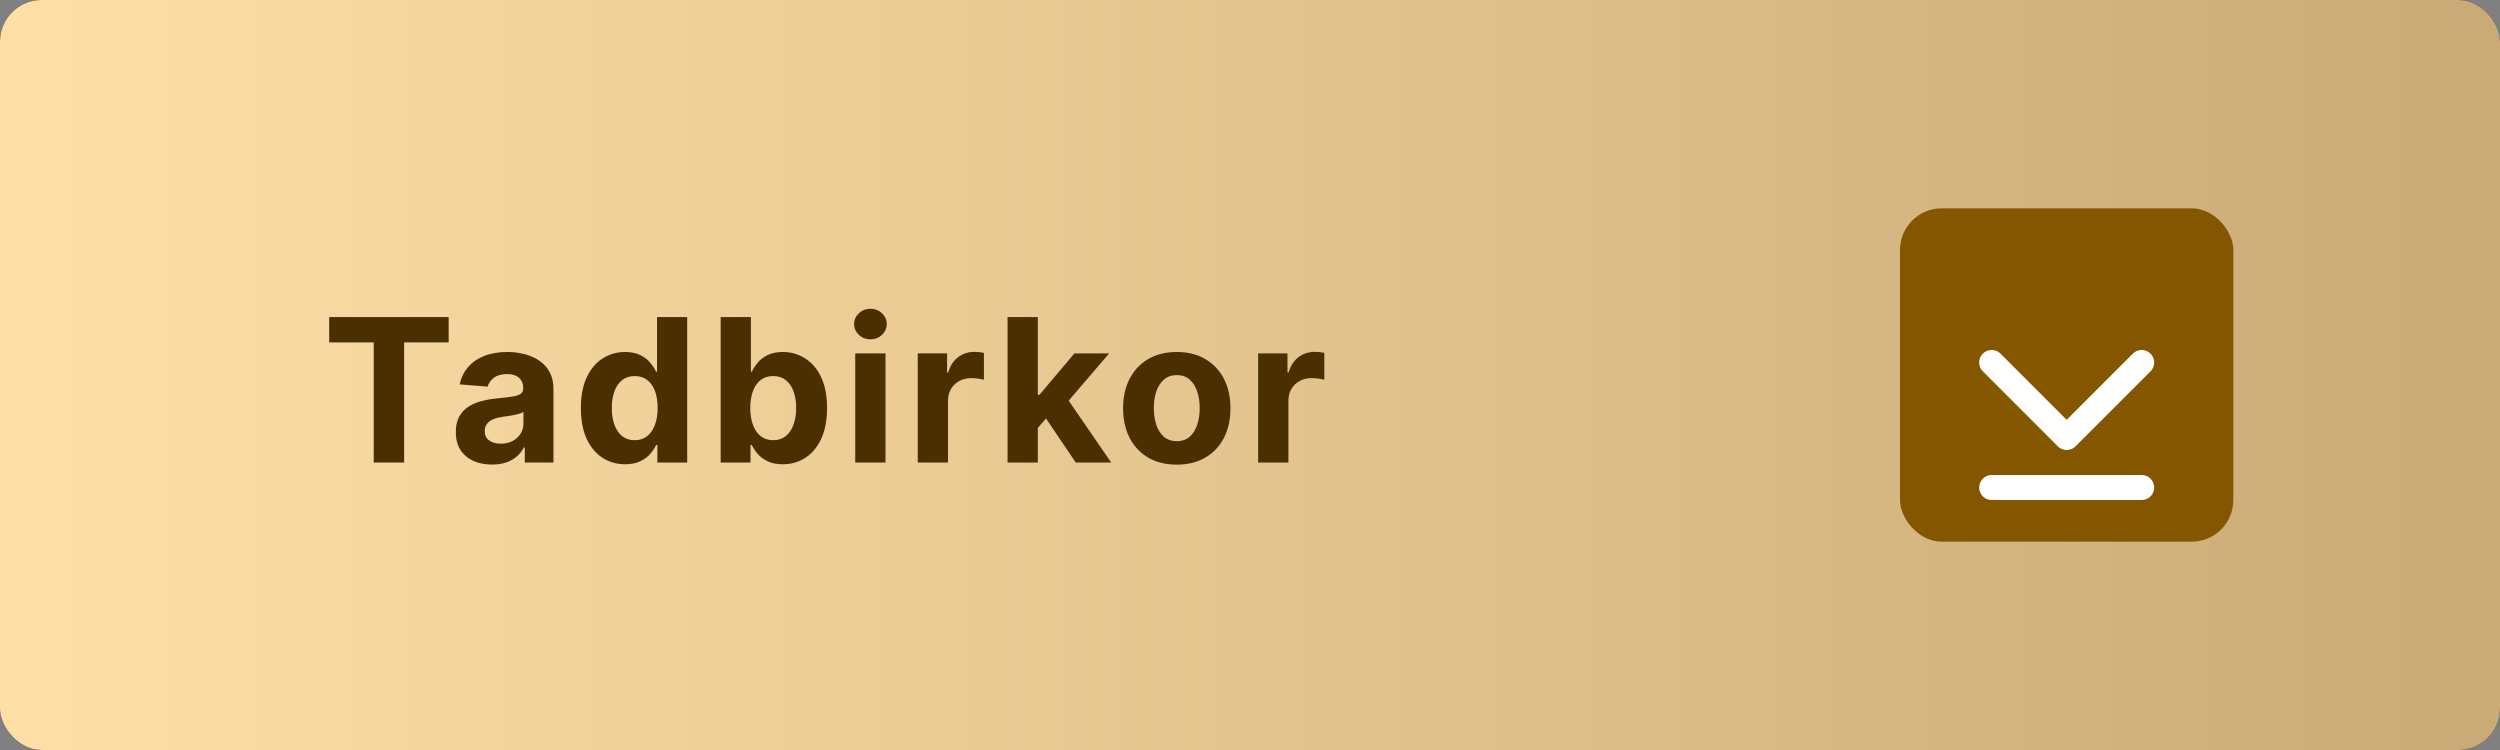
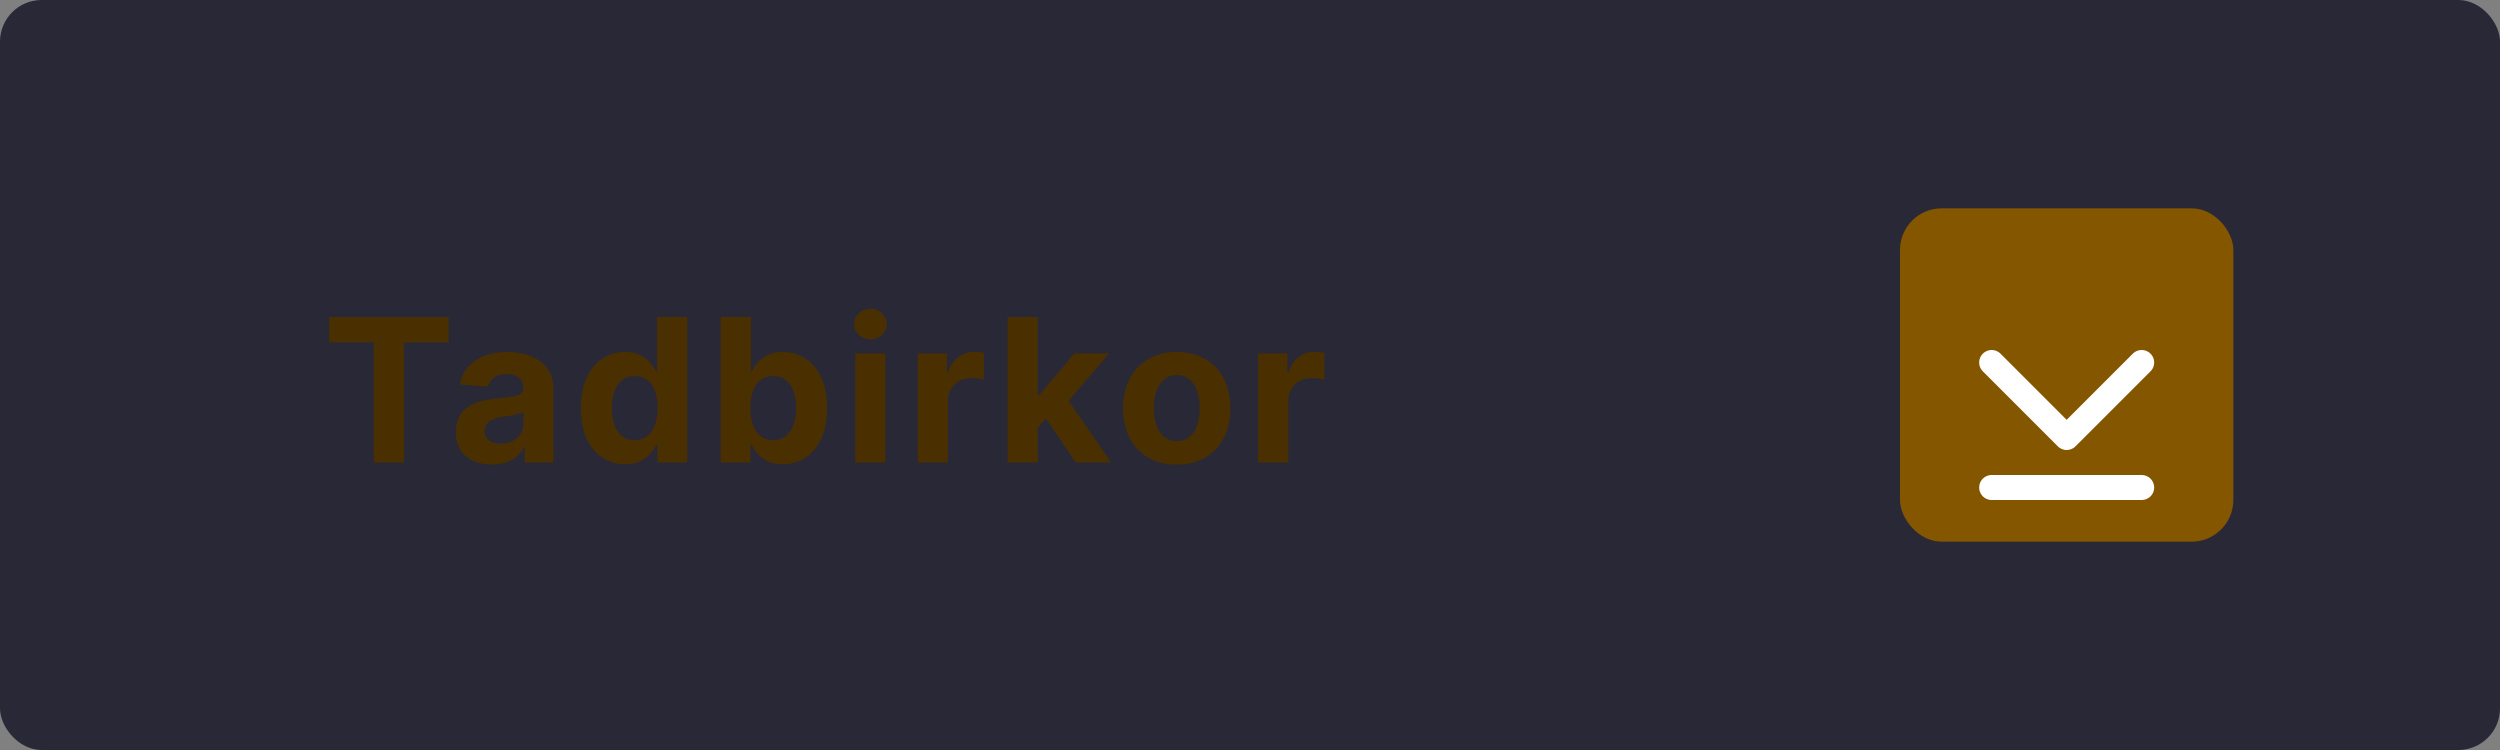
<svg xmlns="http://www.w3.org/2000/svg" width="600" height="180" viewBox="0 0 600 180" fill="none">
  <rect x="0" y="0" width="600" height="180" fill="#808080" stroke="none" />
  <rect width="600" height="180" rx="10" fill="#282837" />
-   <rect width="600" height="180" rx="10" fill="url(#paint0_linear_5531_85)" />
  <path d="M79.009 82.176V76.091H107.679V82.176H96.992V111H89.696V82.176H79.009ZM118.088 111.494C116.418 111.494 114.929 111.205 113.622 110.625C112.315 110.034 111.281 109.165 110.52 108.017C109.77 106.858 109.395 105.415 109.395 103.688C109.395 102.233 109.662 101.011 110.196 100.023C110.73 99.034 111.457 98.239 112.378 97.636C113.298 97.034 114.344 96.579 115.514 96.273C116.696 95.966 117.935 95.75 119.23 95.625C120.753 95.466 121.98 95.318 122.912 95.182C123.844 95.034 124.52 94.818 124.94 94.534C125.361 94.25 125.571 93.829 125.571 93.273V93.171C125.571 92.091 125.23 91.256 124.548 90.665C123.878 90.074 122.923 89.778 121.685 89.778C120.378 89.778 119.338 90.068 118.565 90.648C117.793 91.216 117.281 91.932 117.031 92.796L110.315 92.25C110.656 90.659 111.327 89.284 112.327 88.125C113.327 86.954 114.616 86.057 116.196 85.432C117.787 84.796 119.628 84.477 121.719 84.477C123.173 84.477 124.565 84.648 125.895 84.989C127.236 85.329 128.423 85.858 129.457 86.574C130.503 87.29 131.327 88.21 131.929 89.335C132.531 90.449 132.832 91.784 132.832 93.341V111H125.946V107.369H125.741C125.321 108.188 124.758 108.909 124.054 109.534C123.349 110.148 122.503 110.631 121.514 110.983C120.526 111.324 119.383 111.494 118.088 111.494ZM120.168 106.483C121.236 106.483 122.179 106.273 122.997 105.852C123.815 105.42 124.457 104.841 124.923 104.114C125.389 103.386 125.622 102.562 125.622 101.642V98.864C125.395 99.011 125.082 99.148 124.685 99.273C124.298 99.386 123.861 99.494 123.372 99.597C122.883 99.688 122.395 99.773 121.906 99.852C121.418 99.921 120.974 99.983 120.577 100.04C119.724 100.165 118.98 100.364 118.344 100.636C117.707 100.909 117.213 101.278 116.861 101.744C116.508 102.199 116.332 102.767 116.332 103.449C116.332 104.438 116.69 105.193 117.406 105.716C118.133 106.227 119.054 106.483 120.168 106.483ZM150.034 111.426C148.045 111.426 146.244 110.915 144.63 109.892C143.028 108.858 141.755 107.341 140.812 105.341C139.88 103.33 139.414 100.864 139.414 97.943C139.414 94.943 139.897 92.449 140.863 90.46C141.829 88.46 143.113 86.966 144.715 85.977C146.329 84.977 148.096 84.477 150.017 84.477C151.482 84.477 152.704 84.727 153.681 85.227C154.67 85.716 155.465 86.329 156.068 87.068C156.681 87.796 157.147 88.511 157.465 89.216H157.687V76.091H164.931V111H157.772V106.807H157.465C157.124 107.534 156.642 108.256 156.017 108.972C155.403 109.676 154.602 110.261 153.613 110.727C152.636 111.193 151.443 111.426 150.034 111.426ZM152.335 105.648C153.505 105.648 154.494 105.33 155.301 104.693C156.119 104.045 156.744 103.142 157.176 101.983C157.619 100.824 157.84 99.466 157.84 97.909C157.84 96.352 157.624 95 157.193 93.852C156.761 92.704 156.136 91.818 155.318 91.193C154.499 90.568 153.505 90.256 152.335 90.256C151.142 90.256 150.136 90.579 149.318 91.227C148.499 91.875 147.88 92.773 147.46 93.921C147.039 95.068 146.829 96.398 146.829 97.909C146.829 99.432 147.039 100.778 147.46 101.949C147.892 103.108 148.511 104.017 149.318 104.676C150.136 105.324 151.142 105.648 152.335 105.648ZM172.958 111V76.091H180.219V89.216H180.441C180.759 88.511 181.219 87.796 181.821 87.068C182.435 86.329 183.231 85.716 184.208 85.227C185.196 84.727 186.424 84.477 187.89 84.477C189.799 84.477 191.56 84.977 193.174 85.977C194.787 86.966 196.077 88.46 197.043 90.46C198.009 92.449 198.492 94.943 198.492 97.943C198.492 100.864 198.02 103.33 197.077 105.341C196.145 107.341 194.873 108.858 193.259 109.892C191.657 110.915 189.861 111.426 187.873 111.426C186.464 111.426 185.265 111.193 184.276 110.727C183.299 110.261 182.498 109.676 181.873 108.972C181.248 108.256 180.77 107.534 180.441 106.807H180.117V111H172.958ZM180.066 97.909C180.066 99.466 180.282 100.824 180.714 101.983C181.145 103.142 181.77 104.045 182.589 104.693C183.407 105.33 184.401 105.648 185.571 105.648C186.753 105.648 187.753 105.324 188.571 104.676C189.39 104.017 190.009 103.108 190.429 101.949C190.861 100.778 191.077 99.432 191.077 97.909C191.077 96.398 190.867 95.068 190.446 93.921C190.026 92.773 189.407 91.875 188.589 91.227C187.77 90.579 186.765 90.256 185.571 90.256C184.39 90.256 183.39 90.568 182.571 91.193C181.765 91.818 181.145 92.704 180.714 93.852C180.282 95 180.066 96.352 180.066 97.909ZM205.257 111V84.818H212.518V111H205.257ZM208.905 81.443C207.825 81.443 206.899 81.085 206.126 80.369C205.365 79.642 204.984 78.773 204.984 77.761C204.984 76.761 205.365 75.903 206.126 75.188C206.899 74.46 207.825 74.097 208.905 74.097C209.984 74.097 210.905 74.46 211.666 75.188C212.439 75.903 212.825 76.761 212.825 77.761C212.825 78.773 212.439 79.642 211.666 80.369C210.905 81.085 209.984 81.443 208.905 81.443ZM220.255 111V84.818H227.295V89.386H227.568C228.045 87.761 228.846 86.534 229.971 85.704C231.096 84.864 232.392 84.443 233.858 84.443C234.221 84.443 234.613 84.466 235.034 84.511C235.454 84.557 235.823 84.619 236.142 84.699V91.142C235.801 91.04 235.329 90.949 234.727 90.869C234.125 90.79 233.573 90.75 233.073 90.75C232.005 90.75 231.051 90.983 230.21 91.449C229.38 91.903 228.721 92.54 228.233 93.358C227.755 94.176 227.517 95.119 227.517 96.188V111H220.255ZM248.395 103.466L248.412 94.756H249.469L257.856 84.818H266.191L254.924 97.977H253.202L248.395 103.466ZM241.816 111V76.091H249.077V111H241.816ZM258.179 111L250.475 99.597L255.316 94.466L266.685 111H258.179ZM282.425 111.511C279.777 111.511 277.487 110.949 275.555 109.824C273.635 108.687 272.152 107.108 271.107 105.085C270.061 103.051 269.538 100.693 269.538 98.011C269.538 95.307 270.061 92.943 271.107 90.921C272.152 88.886 273.635 87.307 275.555 86.182C277.487 85.046 279.777 84.477 282.425 84.477C285.073 84.477 287.357 85.046 289.277 86.182C291.209 87.307 292.698 88.886 293.743 90.921C294.788 92.943 295.311 95.307 295.311 98.011C295.311 100.693 294.788 103.051 293.743 105.085C292.698 107.108 291.209 108.687 289.277 109.824C287.357 110.949 285.073 111.511 282.425 111.511ZM282.459 105.886C283.663 105.886 284.669 105.545 285.476 104.864C286.283 104.17 286.891 103.227 287.3 102.034C287.72 100.841 287.93 99.483 287.93 97.96C287.93 96.438 287.72 95.079 287.3 93.886C286.891 92.693 286.283 91.75 285.476 91.057C284.669 90.364 283.663 90.017 282.459 90.017C281.243 90.017 280.22 90.364 279.391 91.057C278.573 91.75 277.953 92.693 277.533 93.886C277.124 95.079 276.919 96.438 276.919 97.96C276.919 99.483 277.124 100.841 277.533 102.034C277.953 103.227 278.573 104.17 279.391 104.864C280.22 105.545 281.243 105.886 282.459 105.886ZM301.953 111V84.818H308.992V89.386H309.265C309.742 87.761 310.544 86.534 311.669 85.704C312.794 84.864 314.089 84.443 315.555 84.443C315.919 84.443 316.311 84.466 316.731 84.511C317.152 84.557 317.521 84.619 317.839 84.699V91.142C317.498 91.04 317.027 90.949 316.424 90.869C315.822 90.79 315.271 90.75 314.771 90.75C313.703 90.75 312.748 90.983 311.907 91.449C311.078 91.903 310.419 92.54 309.93 93.358C309.453 94.176 309.214 95.119 309.214 96.188V111H301.953Z" fill="#4A2F00" />
  <rect x="456" y="50" width="80" height="80" rx="10" fill="#855600" />
  <path d="M514 87L496 105L478 87M478 117H514" stroke="white" stroke-width="6" stroke-linecap="round" stroke-linejoin="round" />
  <defs>
    <linearGradient id="paint0_linear_5531_85" x1="592.887" y1="180" x2="0" y2="180" gradientUnits="userSpaceOnUse">
      <stop stop-color="#CAAB77" />
      <stop offset="1" stop-color="#FEDFA6" />
    </linearGradient>
  </defs>
</svg>